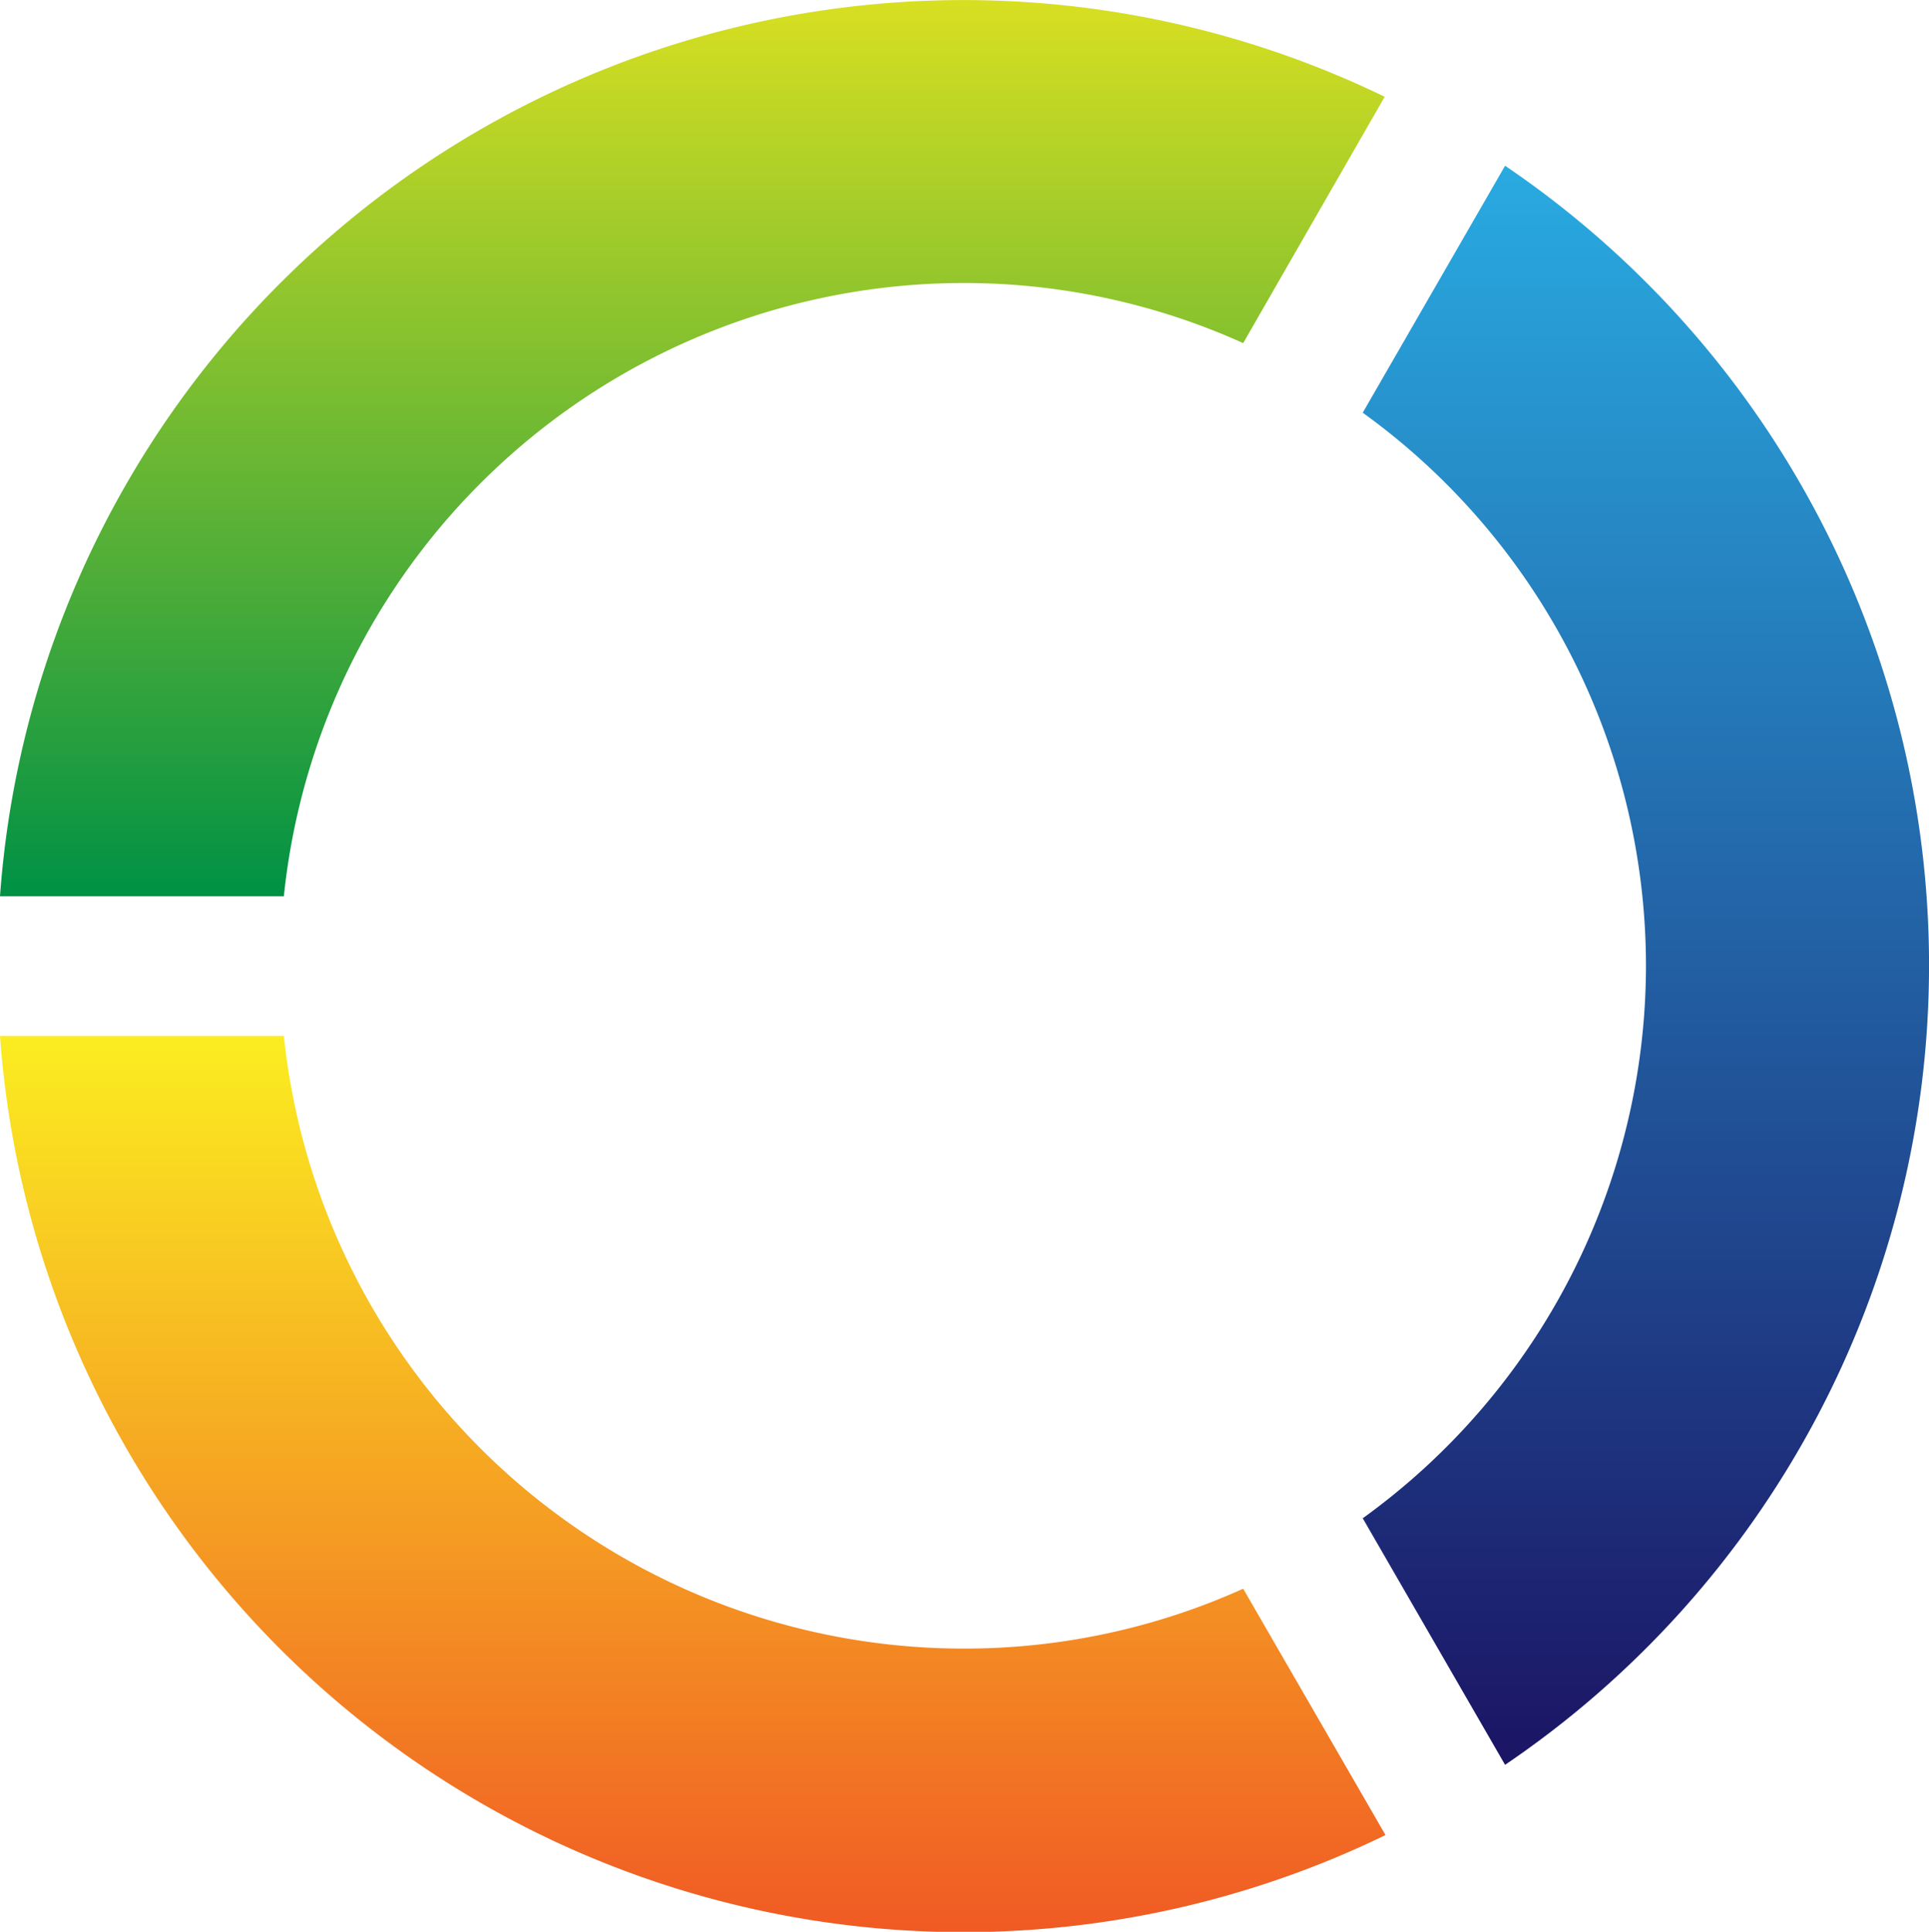
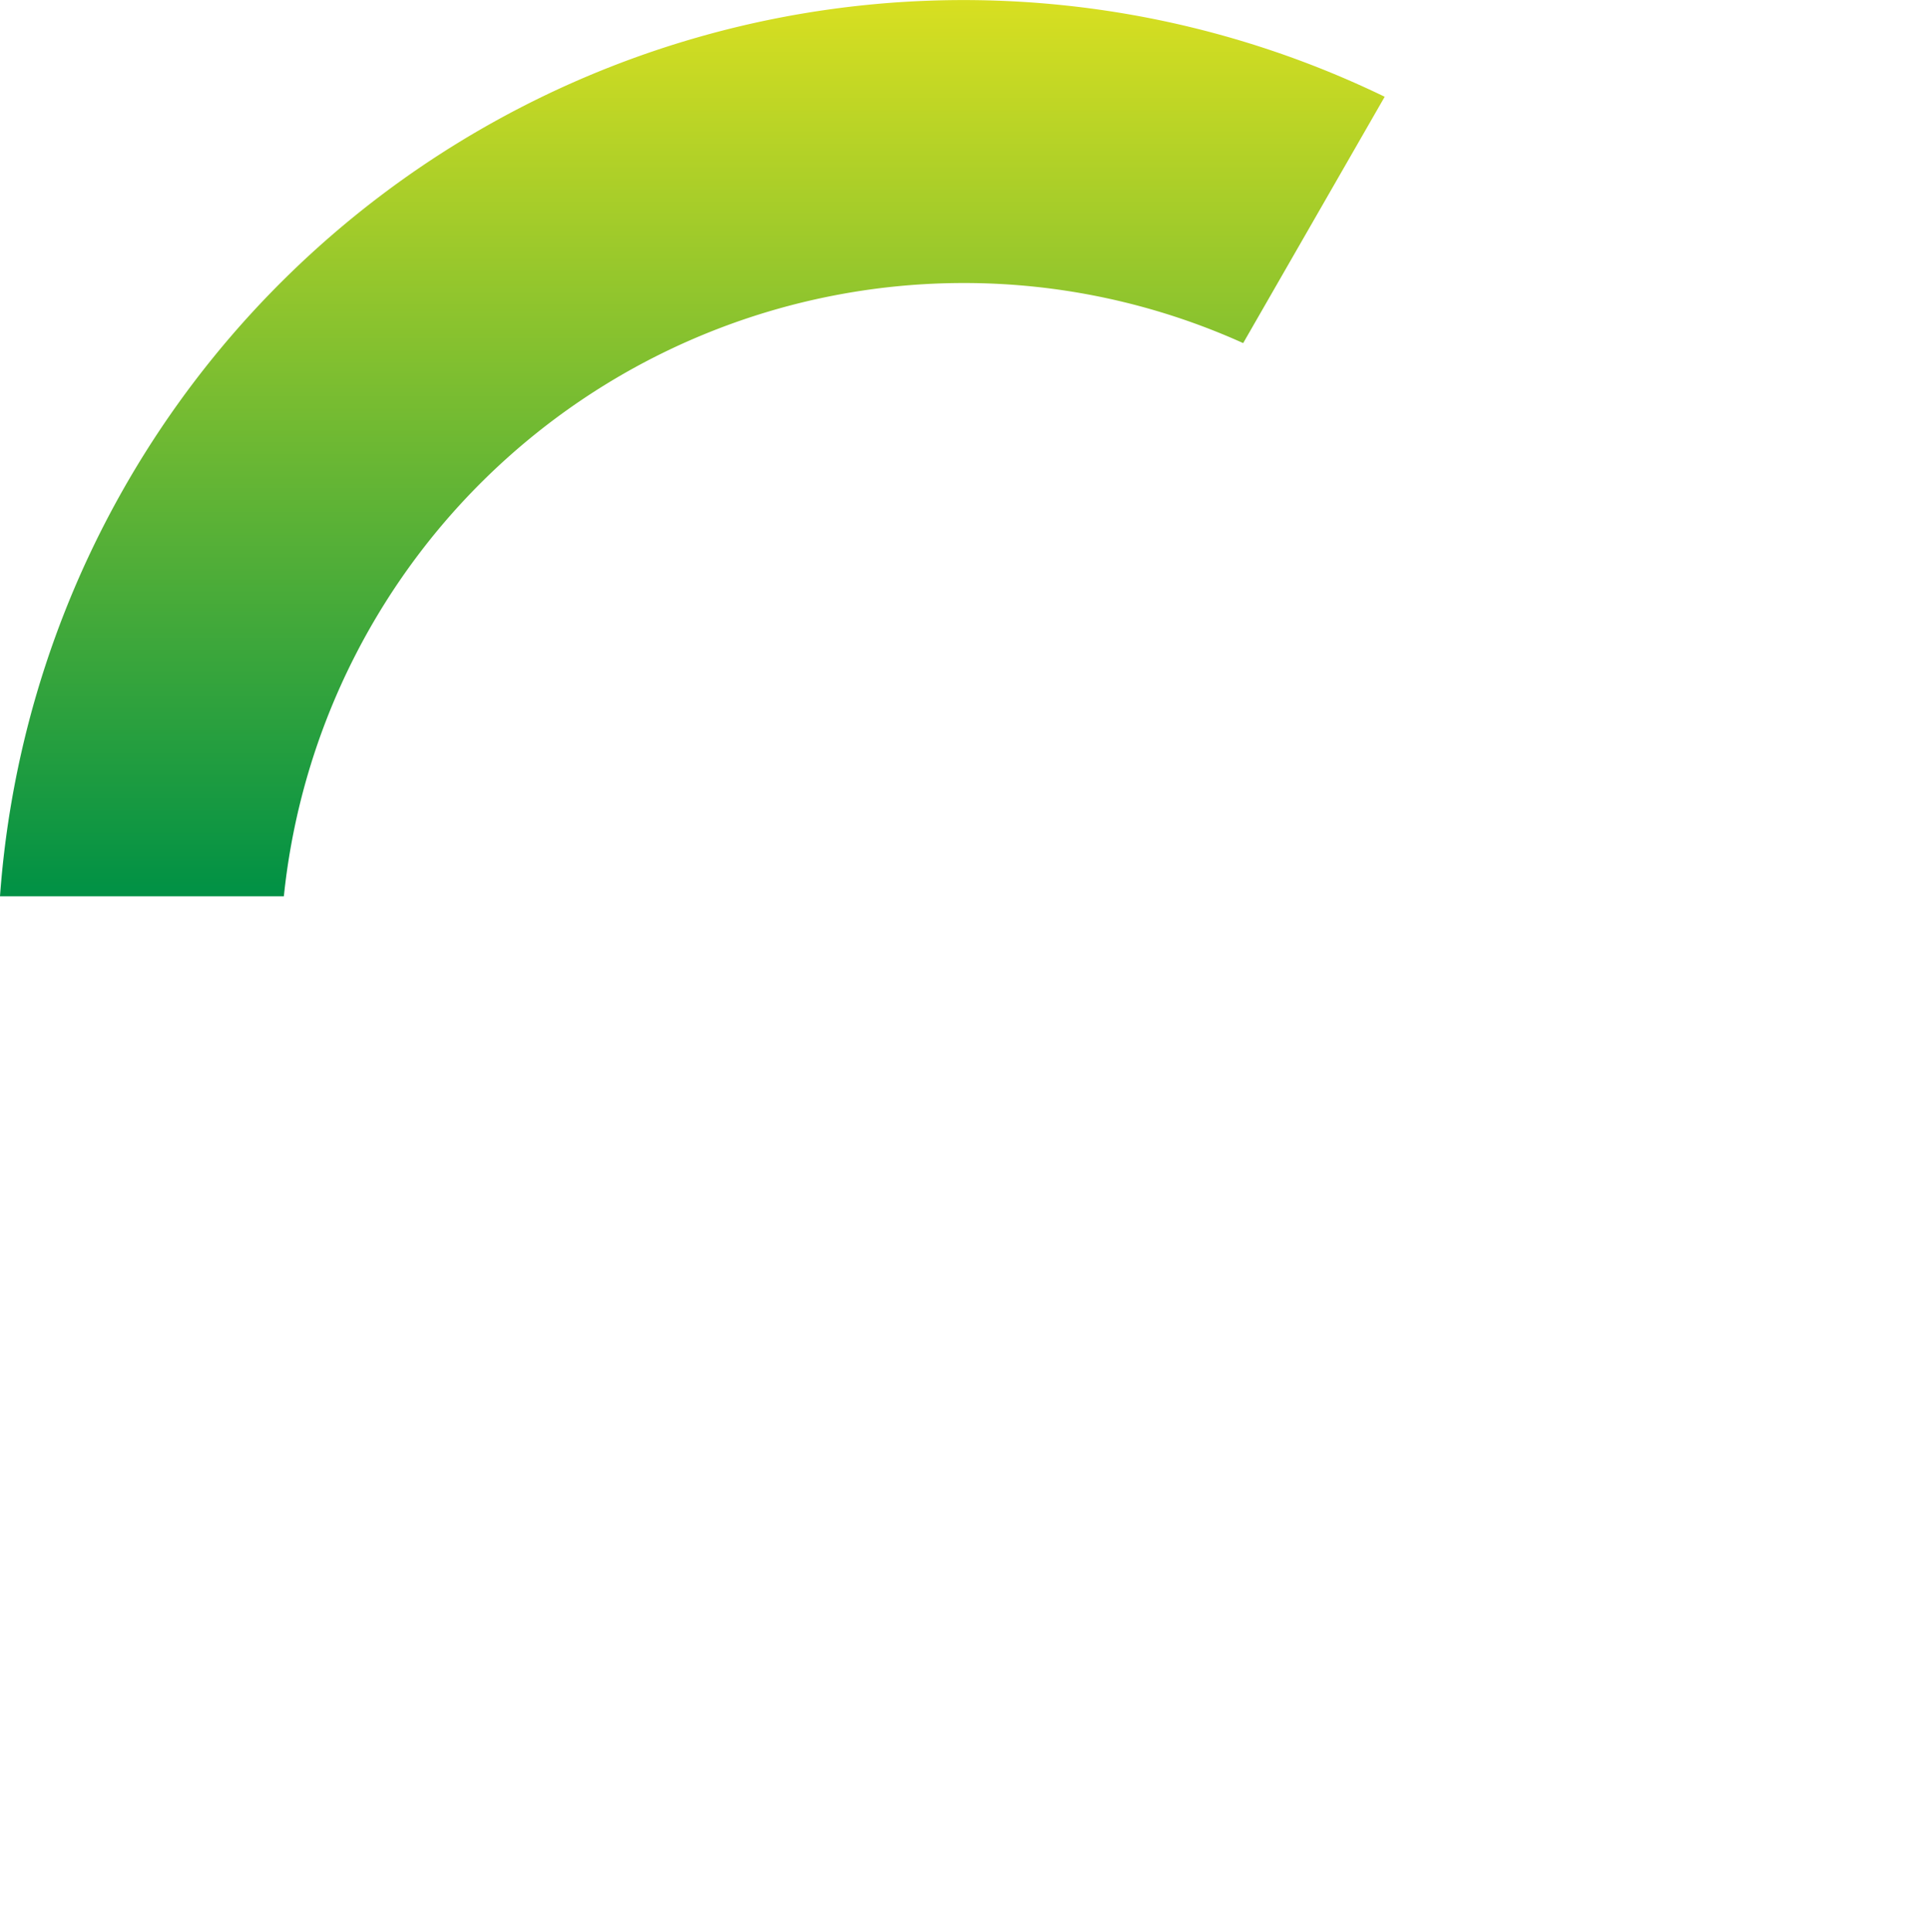
<svg xmlns="http://www.w3.org/2000/svg" viewBox="0 0 93.1 93.24">
  <defs>
    <linearGradient id="a" x1="11.24" y1="601.41" x2="54.5" y2="601.41" gradientTransform="matrix(0, 1, 1, 0, -567.99, -11.24)" gradientUnits="userSpaceOnUse">
      <stop offset="0" stop-color="#d8df21" />
      <stop offset="1" stop-color="#009145" />
    </linearGradient>
    <linearGradient id="b" x1="19.27" y1="647.43" x2="96.45" y2="647.43" gradientTransform="matrix(0, 1, 1, 0, -567.99, -11.24)" gradientUnits="userSpaceOnUse">
      <stop offset="0" stop-color="#29aae1" />
      <stop offset="1" stop-color="#1b1464" />
    </linearGradient>
    <linearGradient id="c" x1="61.22" y1="601.41" x2="104.48" y2="601.41" gradientTransform="matrix(0, 1, 1, 0, -567.99, -11.24)" gradientUnits="userSpaceOnUse">
      <stop offset="0" stop-color="#fbed21" />
      <stop offset="1" stop-color="#f05a24" />
    </linearGradient>
  </defs>
  <title>资源 13</title>
  <path d="M46.49,13.66A33,33,0,0,0,13.7,43.26H0A46.62,46.62,0,0,1,66.83,4.67L60,16.56A32.77,32.77,0,0,0,46.49,13.66Z" fill="url(#a)" />
-   <path d="M79.44,46.62a32.93,32.93,0,0,0-13.67-26.7L72.64,8a46.62,46.62,0,0,1,0,77.18l-6.87-11.9A32.92,32.92,0,0,0,79.44,46.62Z" fill="url(#b)" />
-   <path d="M46.49,79.57A32.73,32.73,0,0,0,60,76.68l6.87,11.89A46.62,46.62,0,0,1,0,50H13.7A33,33,0,0,0,46.49,79.57Z" fill="url(#c)" />
</svg>